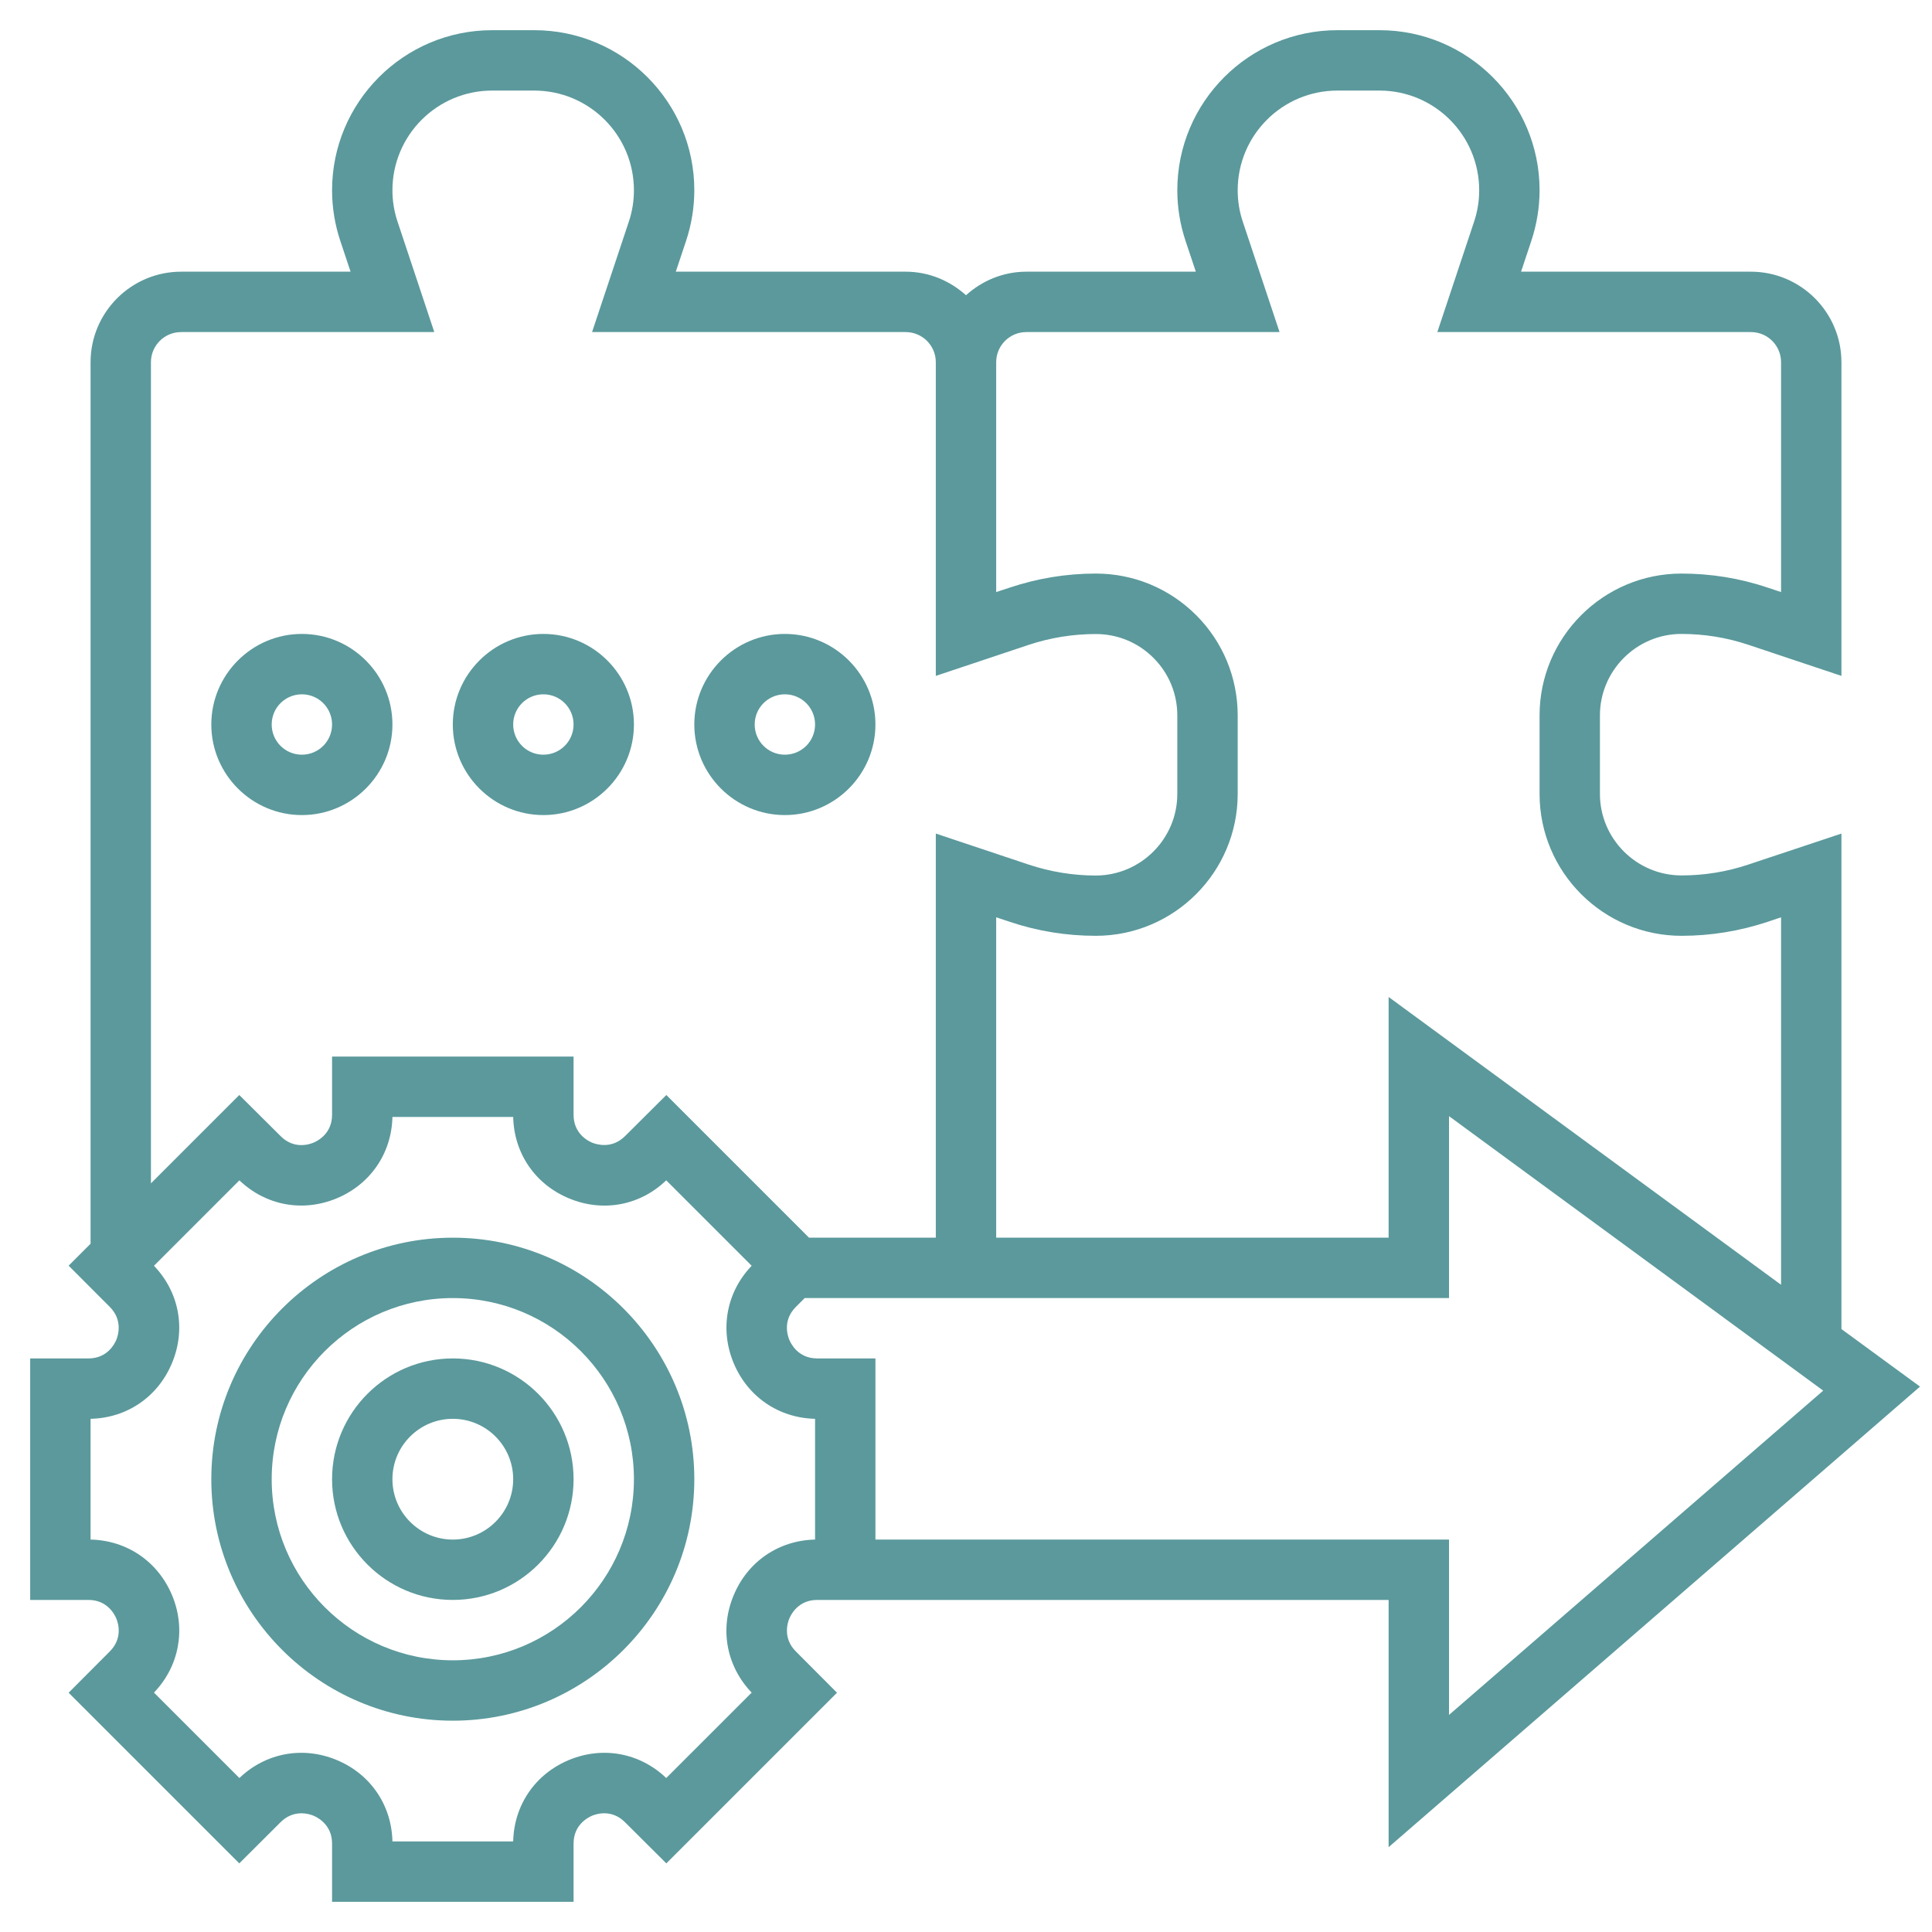
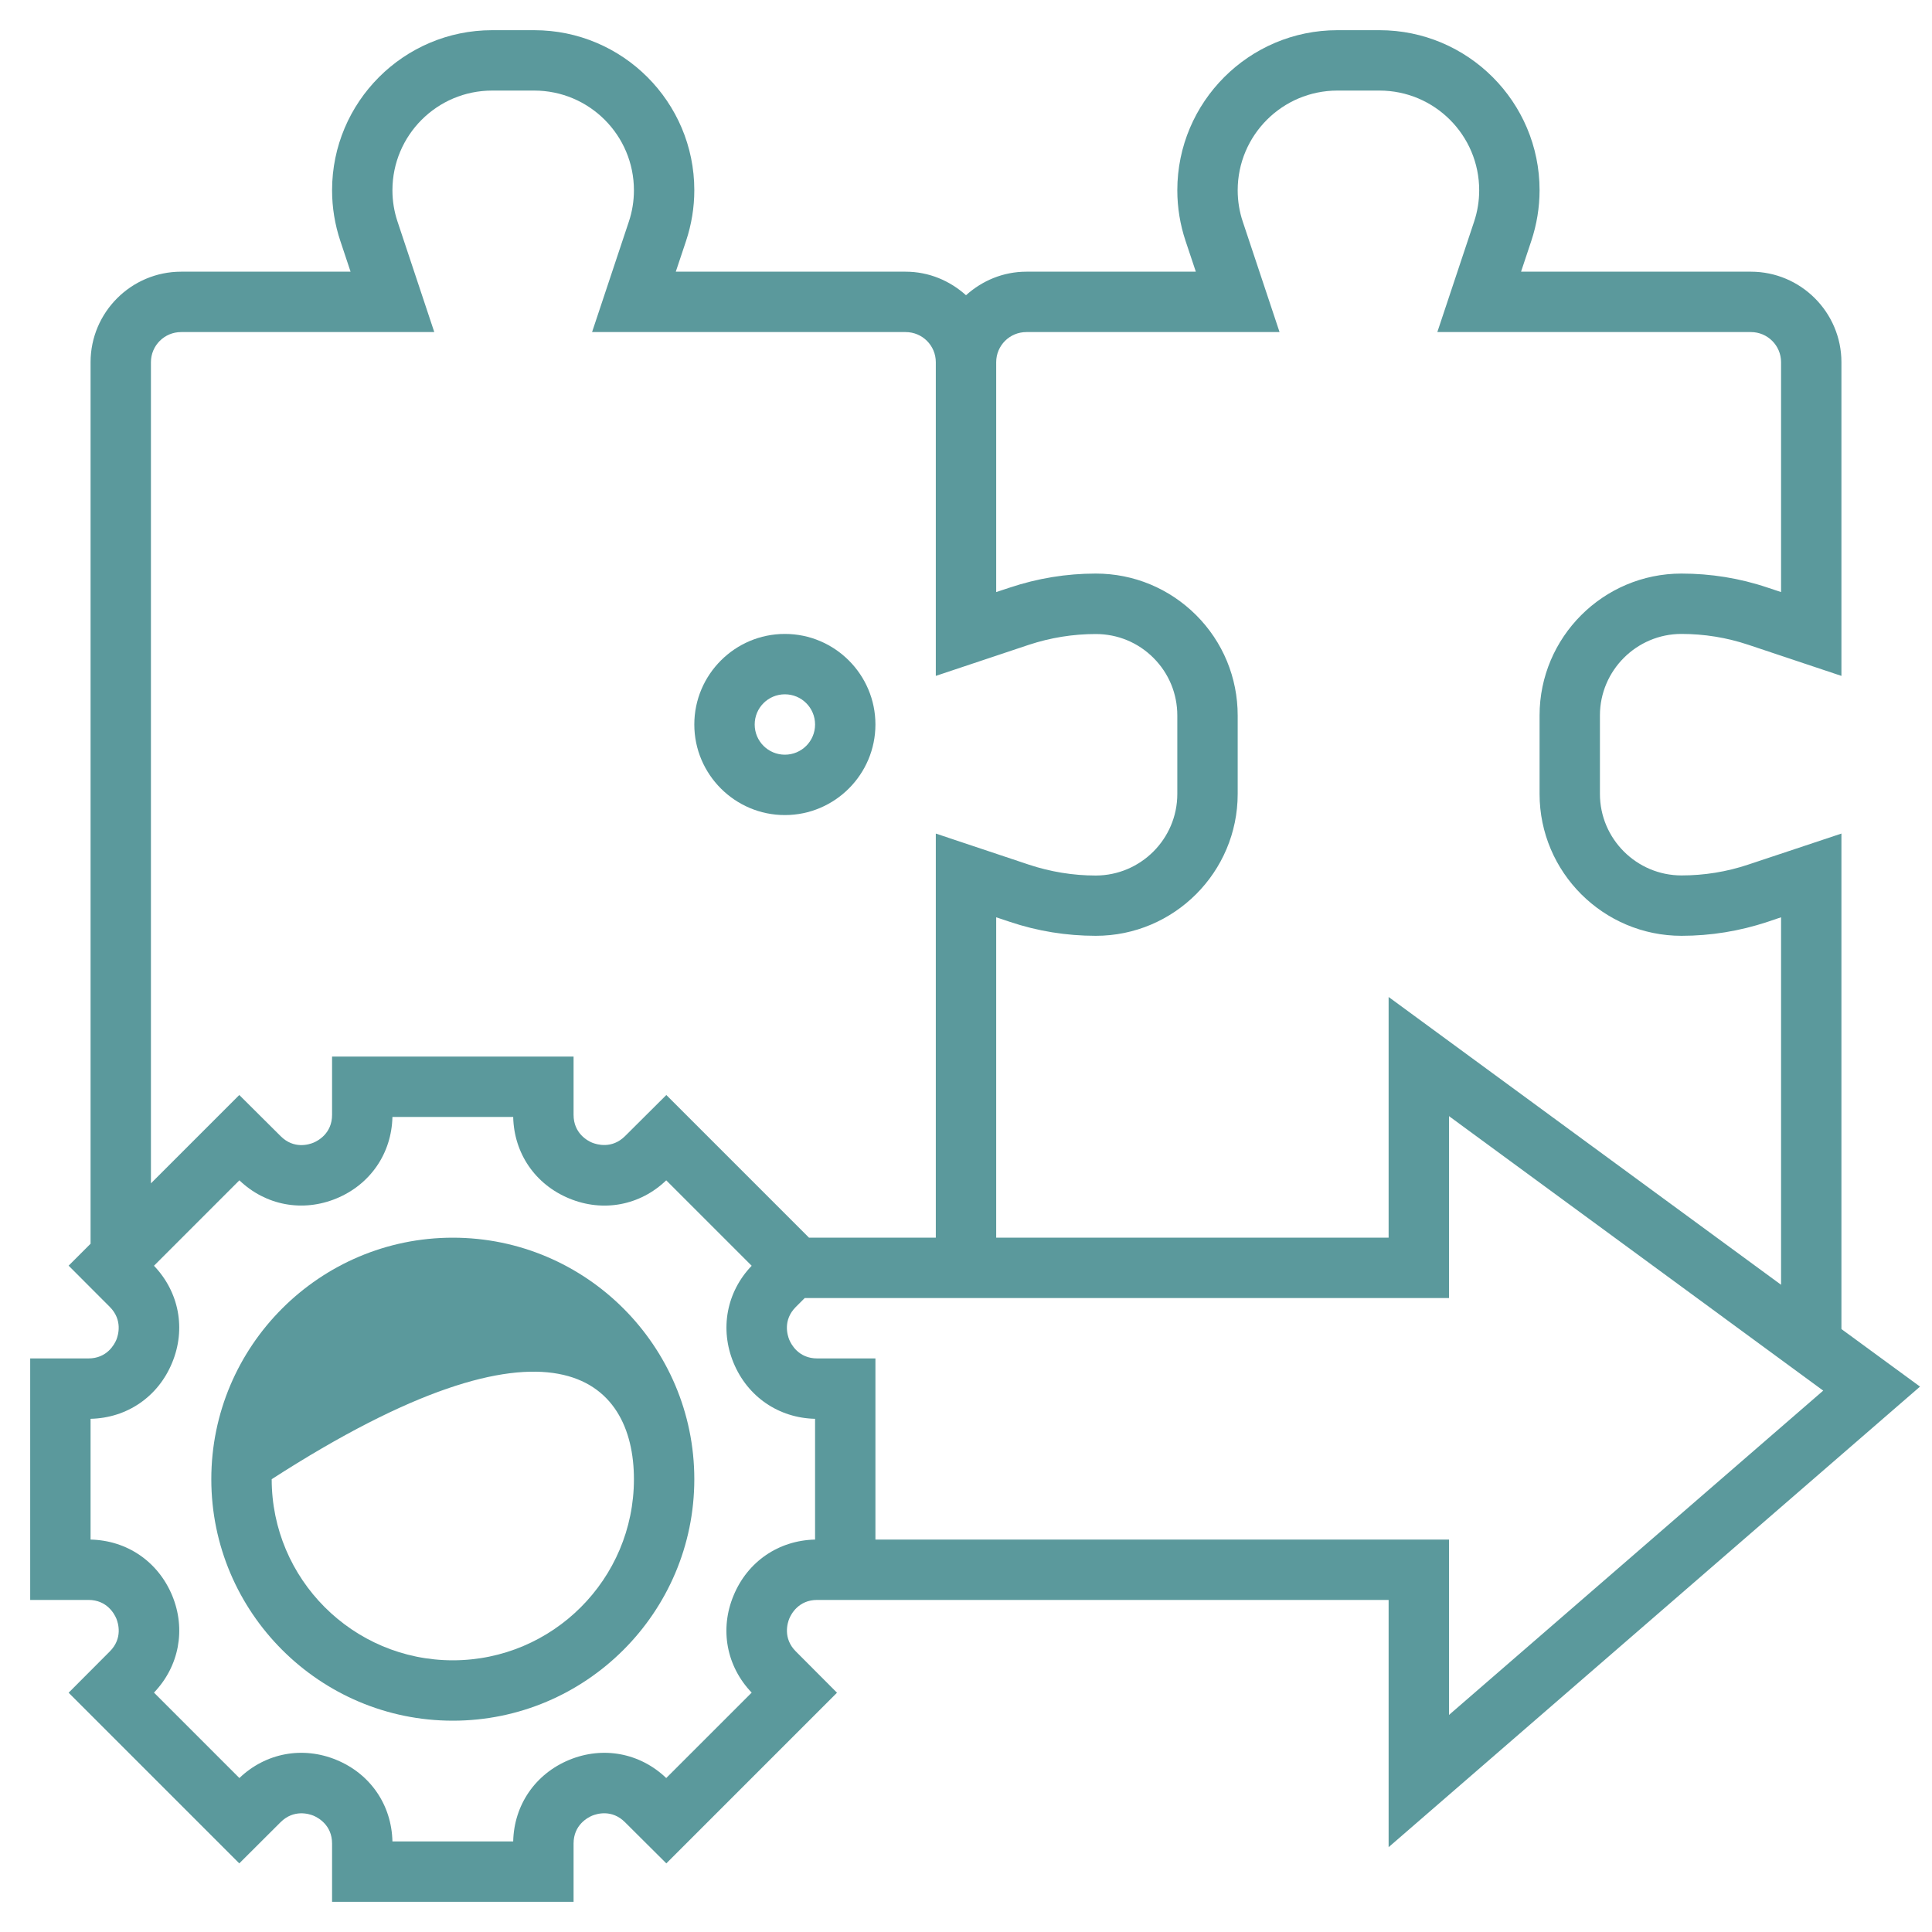
<svg xmlns="http://www.w3.org/2000/svg" width="100" zoomAndPan="magnify" viewBox="0 0 75 75" height="100" preserveAspectRatio="xMidYMid meet" version="1.0">
-   <path fill="#5b999c" d="M 17.578 52.734 C 14.992 52.734 12.891 54.836 12.891 57.422 C 12.891 60.008 14.992 62.109 17.578 62.109 C 20.164 62.109 22.266 60.008 22.266 57.422 C 22.266 54.836 20.164 52.734 17.578 52.734 Z M 17.578 59.766 C 16.285 59.766 15.234 58.715 15.234 57.422 C 15.234 56.129 16.285 55.078 17.578 55.078 C 18.871 55.078 19.922 56.129 19.922 57.422 C 19.922 58.715 18.871 59.766 17.578 59.766 Z M 17.578 59.766 " fill-opacity="1" fill-rule="nonzero" />
-   <path fill="#5b999c" d="M 17.578 48.047 C 12.41 48.047 8.203 52.254 8.203 57.422 C 8.203 62.59 12.41 66.797 17.578 66.797 C 22.746 66.797 26.953 62.59 26.953 57.422 C 26.953 52.254 22.746 48.047 17.578 48.047 Z M 17.578 64.453 C 13.699 64.453 10.547 61.301 10.547 57.422 C 10.547 53.543 13.699 50.391 17.578 50.391 C 21.457 50.391 24.609 53.543 24.609 57.422 C 24.609 61.301 21.457 64.453 17.578 64.453 Z M 17.578 64.453 " fill-opacity="1" fill-rule="nonzero" />
+   <path fill="#5b999c" d="M 17.578 48.047 C 12.41 48.047 8.203 52.254 8.203 57.422 C 8.203 62.59 12.41 66.797 17.578 66.797 C 22.746 66.797 26.953 62.59 26.953 57.422 C 26.953 52.254 22.746 48.047 17.578 48.047 Z M 17.578 64.453 C 13.699 64.453 10.547 61.301 10.547 57.422 C 21.457 50.391 24.609 53.543 24.609 57.422 C 24.609 61.301 21.457 64.453 17.578 64.453 Z M 17.578 64.453 " fill-opacity="1" fill-rule="nonzero" />
  <path fill="#5b999c" d="M 74.535 53.828 L 71.484 51.594 L 71.484 32.359 L 67.871 33.562 C 67.031 33.844 66.156 33.984 65.277 33.984 C 63.531 33.984 62.109 32.562 62.109 30.82 L 62.109 27.773 C 62.109 26.031 63.531 24.609 65.273 24.609 C 66.16 24.609 67.031 24.75 67.871 25.031 L 71.484 26.238 L 71.484 14.062 C 71.484 12.125 69.906 10.547 67.969 10.547 L 59.047 10.547 L 59.445 9.352 C 59.656 8.715 59.766 8.055 59.766 7.383 C 59.766 3.957 56.98 1.172 53.551 1.172 L 51.918 1.172 C 48.488 1.172 45.703 3.961 45.703 7.387 C 45.703 8.055 45.812 8.719 46.023 9.352 L 46.422 10.547 L 39.844 10.547 C 38.941 10.547 38.125 10.898 37.5 11.461 C 36.875 10.898 36.059 10.547 35.156 10.547 L 26.234 10.547 L 26.633 9.352 C 26.844 8.715 26.953 8.055 26.953 7.383 C 26.953 3.957 24.168 1.172 20.738 1.172 L 19.105 1.172 C 15.676 1.172 12.891 3.961 12.891 7.387 C 12.891 8.055 13 8.719 13.211 9.352 L 13.609 10.547 L 7.031 10.547 C 5.094 10.547 3.516 12.125 3.516 14.062 L 3.516 48.281 L 2.664 49.133 L 4.262 50.734 C 4.773 51.246 4.586 51.84 4.516 52.012 C 4.445 52.18 4.16 52.734 3.434 52.734 L 1.172 52.734 L 1.172 62.109 L 3.434 62.109 C 4.16 62.109 4.445 62.664 4.516 62.832 C 4.586 63.004 4.777 63.594 4.262 64.109 L 2.664 65.711 L 9.289 72.336 L 10.891 70.738 C 11.406 70.227 11.996 70.414 12.168 70.484 C 12.336 70.555 12.891 70.84 12.891 71.566 L 12.891 73.828 L 22.266 73.828 L 22.266 71.566 C 22.266 70.84 22.82 70.555 22.988 70.484 C 23.16 70.414 23.75 70.223 24.266 70.742 L 25.867 72.336 L 32.492 65.711 L 30.895 64.109 C 30.383 63.598 30.57 63.004 30.641 62.832 C 30.711 62.664 30.996 62.109 31.723 62.109 L 53.906 62.109 L 53.906 71.707 Z M 39.844 12.891 L 49.672 12.891 L 48.246 8.609 C 48.113 8.215 48.047 7.801 48.047 7.387 C 48.047 5.25 49.781 3.516 51.918 3.516 L 53.551 3.516 C 55.688 3.516 57.422 5.25 57.422 7.387 C 57.422 7.801 57.355 8.215 57.223 8.609 L 55.797 12.891 L 67.969 12.891 C 68.617 12.891 69.141 13.414 69.141 14.062 L 69.141 22.984 L 68.613 22.809 C 67.535 22.445 66.414 22.266 65.273 22.266 C 62.238 22.266 59.766 24.738 59.766 27.773 L 59.766 30.82 C 59.766 33.855 62.238 36.328 65.277 36.328 C 66.41 36.328 67.531 36.145 68.609 35.789 L 69.141 35.609 L 69.141 49.875 L 53.906 38.703 L 53.906 48.047 L 38.672 48.047 L 38.672 35.609 L 39.199 35.785 C 40.277 36.148 41.402 36.328 42.539 36.328 C 45.578 36.328 48.047 33.855 48.047 30.82 L 48.047 27.777 C 48.047 26.305 47.473 24.918 46.434 23.879 C 45.391 22.84 44.008 22.266 42.539 22.266 C 42.539 22.266 42.539 22.266 42.535 22.266 C 41.402 22.266 40.281 22.449 39.203 22.809 L 38.672 22.984 L 38.672 14.062 C 38.672 13.414 39.195 12.891 39.844 12.891 Z M 5.859 14.062 C 5.859 13.414 6.383 12.891 7.031 12.891 L 16.859 12.891 L 15.434 8.609 C 15.301 8.215 15.234 7.801 15.234 7.387 C 15.234 5.25 16.969 3.516 19.105 3.516 L 20.738 3.516 C 22.875 3.516 24.609 5.25 24.609 7.387 C 24.609 7.801 24.543 8.215 24.41 8.609 L 22.984 12.891 L 35.156 12.891 C 35.805 12.891 36.328 13.414 36.328 14.062 L 36.328 26.238 L 39.941 25.031 C 40.781 24.754 41.656 24.613 42.535 24.613 L 42.539 24.613 C 43.383 24.613 44.18 24.941 44.777 25.539 C 45.375 26.137 45.703 26.93 45.703 27.777 L 45.703 30.82 C 45.703 32.566 44.281 33.984 42.539 33.988 C 41.656 33.988 40.781 33.844 39.941 33.566 L 36.328 32.359 L 36.328 48.047 L 31.406 48.047 L 25.867 42.508 L 24.266 44.102 C 23.75 44.617 23.16 44.426 22.988 44.359 C 22.82 44.289 22.266 44.004 22.266 43.277 L 22.266 41.016 L 12.891 41.016 L 12.891 43.277 C 12.891 44.004 12.336 44.289 12.168 44.359 C 11.996 44.43 11.406 44.621 10.891 44.102 L 9.289 42.508 L 5.859 45.938 Z M 31.641 59.766 C 30.227 59.797 29.02 60.621 28.477 61.938 C 27.93 63.25 28.203 64.688 29.18 65.707 L 25.863 69.023 C 24.844 68.047 23.406 67.777 22.094 68.32 C 20.781 68.863 19.953 70.07 19.922 71.484 L 15.234 71.484 C 15.203 70.07 14.379 68.863 13.062 68.32 C 11.75 67.777 10.312 68.047 9.293 69.023 L 5.977 65.707 C 6.953 64.688 7.227 63.25 6.684 61.938 C 6.137 60.621 4.93 59.797 3.516 59.766 L 3.516 55.078 C 4.93 55.047 6.137 54.223 6.68 52.906 C 7.227 51.594 6.953 50.156 5.977 49.137 L 9.293 45.82 C 10.312 46.797 11.75 47.066 13.062 46.523 C 14.375 45.98 15.203 44.773 15.234 43.359 L 19.922 43.359 C 19.953 44.773 20.777 45.98 22.094 46.523 C 23.41 47.07 24.848 46.797 25.863 45.82 L 29.18 49.137 C 28.203 50.156 27.934 51.594 28.477 52.906 C 29.02 54.219 30.227 55.047 31.641 55.078 Z M 33.984 59.766 L 33.984 52.734 L 31.723 52.734 C 30.996 52.734 30.711 52.18 30.641 52.012 C 30.57 51.84 30.379 51.25 30.895 50.734 L 31.238 50.391 L 56.25 50.391 L 56.25 43.328 L 70.777 53.984 L 56.25 66.574 L 56.25 59.766 Z M 33.984 59.766 " fill-opacity="1" fill-rule="nonzero" />
-   <path fill="#5b999c" d="M 15.234 28.125 C 15.234 26.188 13.656 24.609 11.719 24.609 C 9.781 24.609 8.203 26.188 8.203 28.125 C 8.203 30.062 9.781 31.641 11.719 31.641 C 13.656 31.641 15.234 30.062 15.234 28.125 Z M 10.547 28.125 C 10.547 27.477 11.07 26.953 11.719 26.953 C 12.367 26.953 12.891 27.477 12.891 28.125 C 12.891 28.773 12.367 29.297 11.719 29.297 C 11.07 29.297 10.547 28.773 10.547 28.125 Z M 10.547 28.125 " fill-opacity="1" fill-rule="nonzero" />
-   <path fill="#5b999c" d="M 21.094 31.641 C 23.031 31.641 24.609 30.062 24.609 28.125 C 24.609 26.188 23.031 24.609 21.094 24.609 C 19.156 24.609 17.578 26.188 17.578 28.125 C 17.578 30.062 19.156 31.641 21.094 31.641 Z M 21.094 26.953 C 21.742 26.953 22.266 27.477 22.266 28.125 C 22.266 28.773 21.742 29.297 21.094 29.297 C 20.445 29.297 19.922 28.773 19.922 28.125 C 19.922 27.477 20.445 26.953 21.094 26.953 Z M 21.094 26.953 " fill-opacity="1" fill-rule="nonzero" />
  <path fill="#5b999c" d="M 30.469 31.641 C 32.406 31.641 33.984 30.062 33.984 28.125 C 33.984 26.188 32.406 24.609 30.469 24.609 C 28.531 24.609 26.953 26.188 26.953 28.125 C 26.953 30.062 28.531 31.641 30.469 31.641 Z M 30.469 26.953 C 31.117 26.953 31.641 27.477 31.641 28.125 C 31.641 28.773 31.117 29.297 30.469 29.297 C 29.82 29.297 29.297 28.773 29.297 28.125 C 29.297 27.477 29.82 26.953 30.469 26.953 Z M 30.469 26.953 " fill-opacity="1" fill-rule="nonzero" />
</svg>